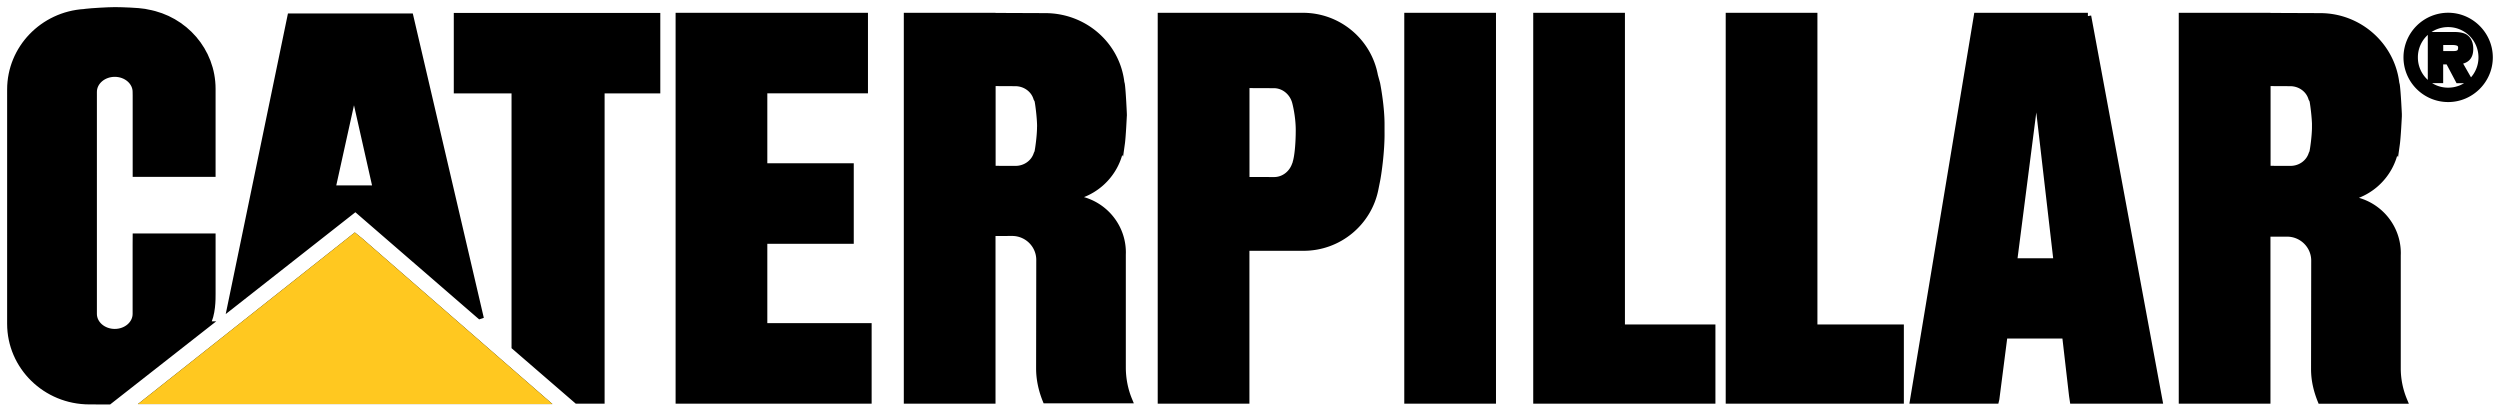
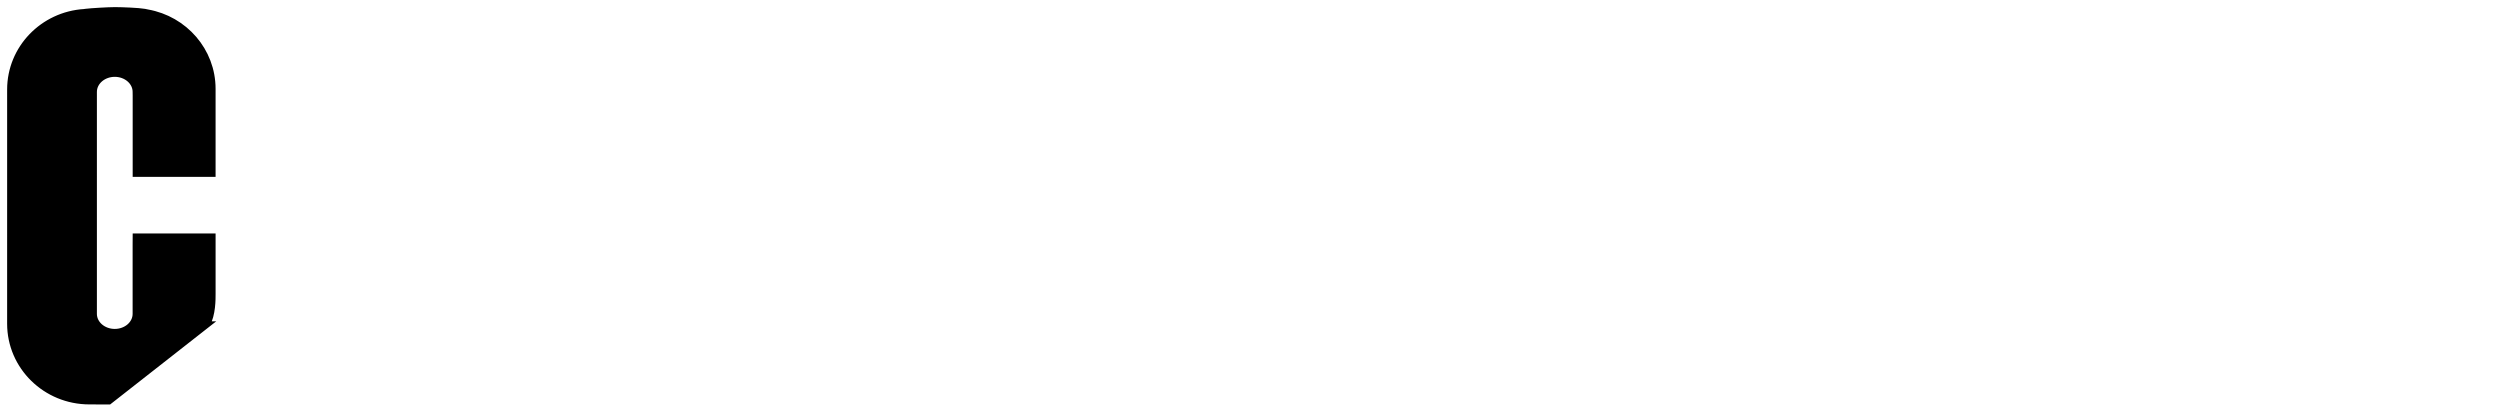
<svg xmlns="http://www.w3.org/2000/svg" width="302" height="49" fill="none">
  <path d="M24.963 39.214c.705-1.24.68-3.099.68-3.738v-6.871h-9.216l-.006.966v8.345c0 1.227-1.149 2.218-2.558 2.218-1.41 0-2.558-.991-2.558-2.218V11.1c0-1.227 1.148-2.218 2.558-2.218s2.558.991 2.558 2.218l.006.437v9.428h9.215v-10.23c0-4.587-3.374-8.404-7.818-9.193l-.379-.079c-.685-.124-2.734-.202-3.465-.202h-.163c-.737 0-2.774.117-3.465.202l-.163.026c-4.986.307-8.928 4.365-8.928 9.324V39.11c0 5.161 4.268 9.343 9.541 9.343l2.363.007 11.799-9.246Z" fill="#000" stroke="#000" stroke-width=".8" />
-   <path d="m17.733 48.44 25.125-19.88.652.528L65.738 48.44H17.733Z" fill="#000" stroke="#000" stroke-width=".75" />
-   <path d="M180.315 1.946h-10.279v46.416h10.279V1.946Zm-13.463 13.956v-.894c0-1.996-.411-4.3-.529-4.906l-.268-.972c-.75-4.085-4.346-7.184-8.666-7.184h-17.137v46.416h10.278V29.897h6.937c4.281 0 7.851-3.04 8.647-7.066l.203-1.011c.13-.607.574-3.517.535-5.918Zm-10.357 3.902c-.352 1.148-1.371 1.983-2.578 1.983l-3.38-.006V10.239l3.341.013c1.233 0 2.278.874 2.604 2.068 0 0 .444 1.592.444 3.419 0 1.475-.131 3.269-.431 4.065ZM92.292 39.436V29.05h10.442v-8.925H92.292v-9.252h12.158V1.946H82.013v46.416h22.881v-8.926H92.292Zm159.926-37.49h-13.385l-7.707 46.416h9.959l.039-.163.992-7.706h7.381l.842 7.301.085.568h10.402l-8.608-46.416ZM243.265 31.6l2.74-21.316 2.467 21.316h-5.207ZM135.599 44.382v-13.59l.006-.288c0-3.628-2.956-6.564-6.604-6.564l-.901.007c3.746 0 6.833-2.786 7.296-6.381l.046.085.039-.28c.124-.81.242-3.485.248-3.491 0-.007-.124-2.884-.248-3.693l-.059-.242c-.541-4.528-4.457-7.96-9.162-7.96l-6.402-.026v-.013H109.58v46.416h10.278V28.11l2.408-.007c1.827 0 3.315 1.475 3.315 3.295l-.019 13.108c0 1.35.3 2.636.776 3.817h10.031c-.496-1.2-.77-2.558-.77-3.941Zm-9.926-29.028c0 1.096-.242 2.76-.32 3.06l-.092.19c-.326 1.056-1.363 1.833-2.584 1.833l-2.806-.007V9.997l2.767.013c1.24 0 2.284.79 2.597 1.866l.124.229c.079.3.32 2.081.32 3.177l-.006.072Zm163.939 29.113V30.876l.007-.287c0-3.628-2.957-6.564-6.605-6.564l-.9.007c3.746 0 6.833-2.786 7.296-6.381l.046.084.039-.28c.124-.81.248-3.406.248-3.406v-.287s-.124-2.681-.248-3.49l-.059-.242c-.542-4.528-4.457-8.045-9.163-8.045l-6.402-.026v-.013h-10.278v46.416h10.278V28.194l2.409-.006c1.827 0 3.315 1.474 3.315 3.295l-.02 13.108c0 1.35.307 2.596.783 3.777h10.031a10.094 10.094 0 0 1-.777-3.901Zm-9.926-29.113c0 1.096-.241 2.76-.32 3.06l-.091.19c-.326 1.056-1.357 1.833-2.584 1.833l-2.806-.007V9.997l2.767.013c1.239 0 2.284.79 2.597 1.866l.124.229c.078.3.32 2.081.32 3.177v.072h-.007ZM195.892 39.6V1.945h-10.278v46.416h21.209v-8.763h-10.931Zm23.252-.007V1.946h-10.278v46.416h20.72v-8.77h-10.442ZM295.74 10.99a4.038 4.038 0 0 1-4.059-4.06 4.042 4.042 0 0 1 4.059-4.057 4.055 4.055 0 0 1 4.059 4.058 4.05 4.05 0 0 1-4.059 4.058Zm0 .939c2.734 0 4.992-2.245 4.992-4.992 0-2.746-2.258-4.997-4.992-4.997a4.999 4.999 0 0 0-4.999 4.997 5.002 5.002 0 0 0 4.999 4.992Zm1.175-4.548c.952-.065 1.455-.47 1.455-1.468 0-.561-.144-1.09-.627-1.403-.398-.235-.998-.248-1.455-.248h-2.61v5.383h1.057V7.381h1.057l1.201 2.27h1.22l-1.298-2.27Zm-2.173-.816V5.033h1.305c.522 0 1.292 0 1.292.718 0 .678-.418.829-1.018.816h-1.579ZM57.972 38.131 49.547 2.024H35.11L27.88 36.95l15.062-11.829.365-2.322h-3.224l.085-.203 2.61-11.81.079.53 2.532 11.241.078.242h-2.773l.248 2.322 15.029 13.01Zm4.222 3.746 7.505 6.485h2.937V10.885h6.728V1.959H55.218v8.926h6.976v30.991Z" fill="#000" stroke="#000" stroke-width=".8" />
-   <path d="m17.733 48.44 25.125-19.88.652.528L65.738 48.44H17.733Z" fill="#FFC820" stroke="#FFC820" stroke-width=".75" />
</svg>